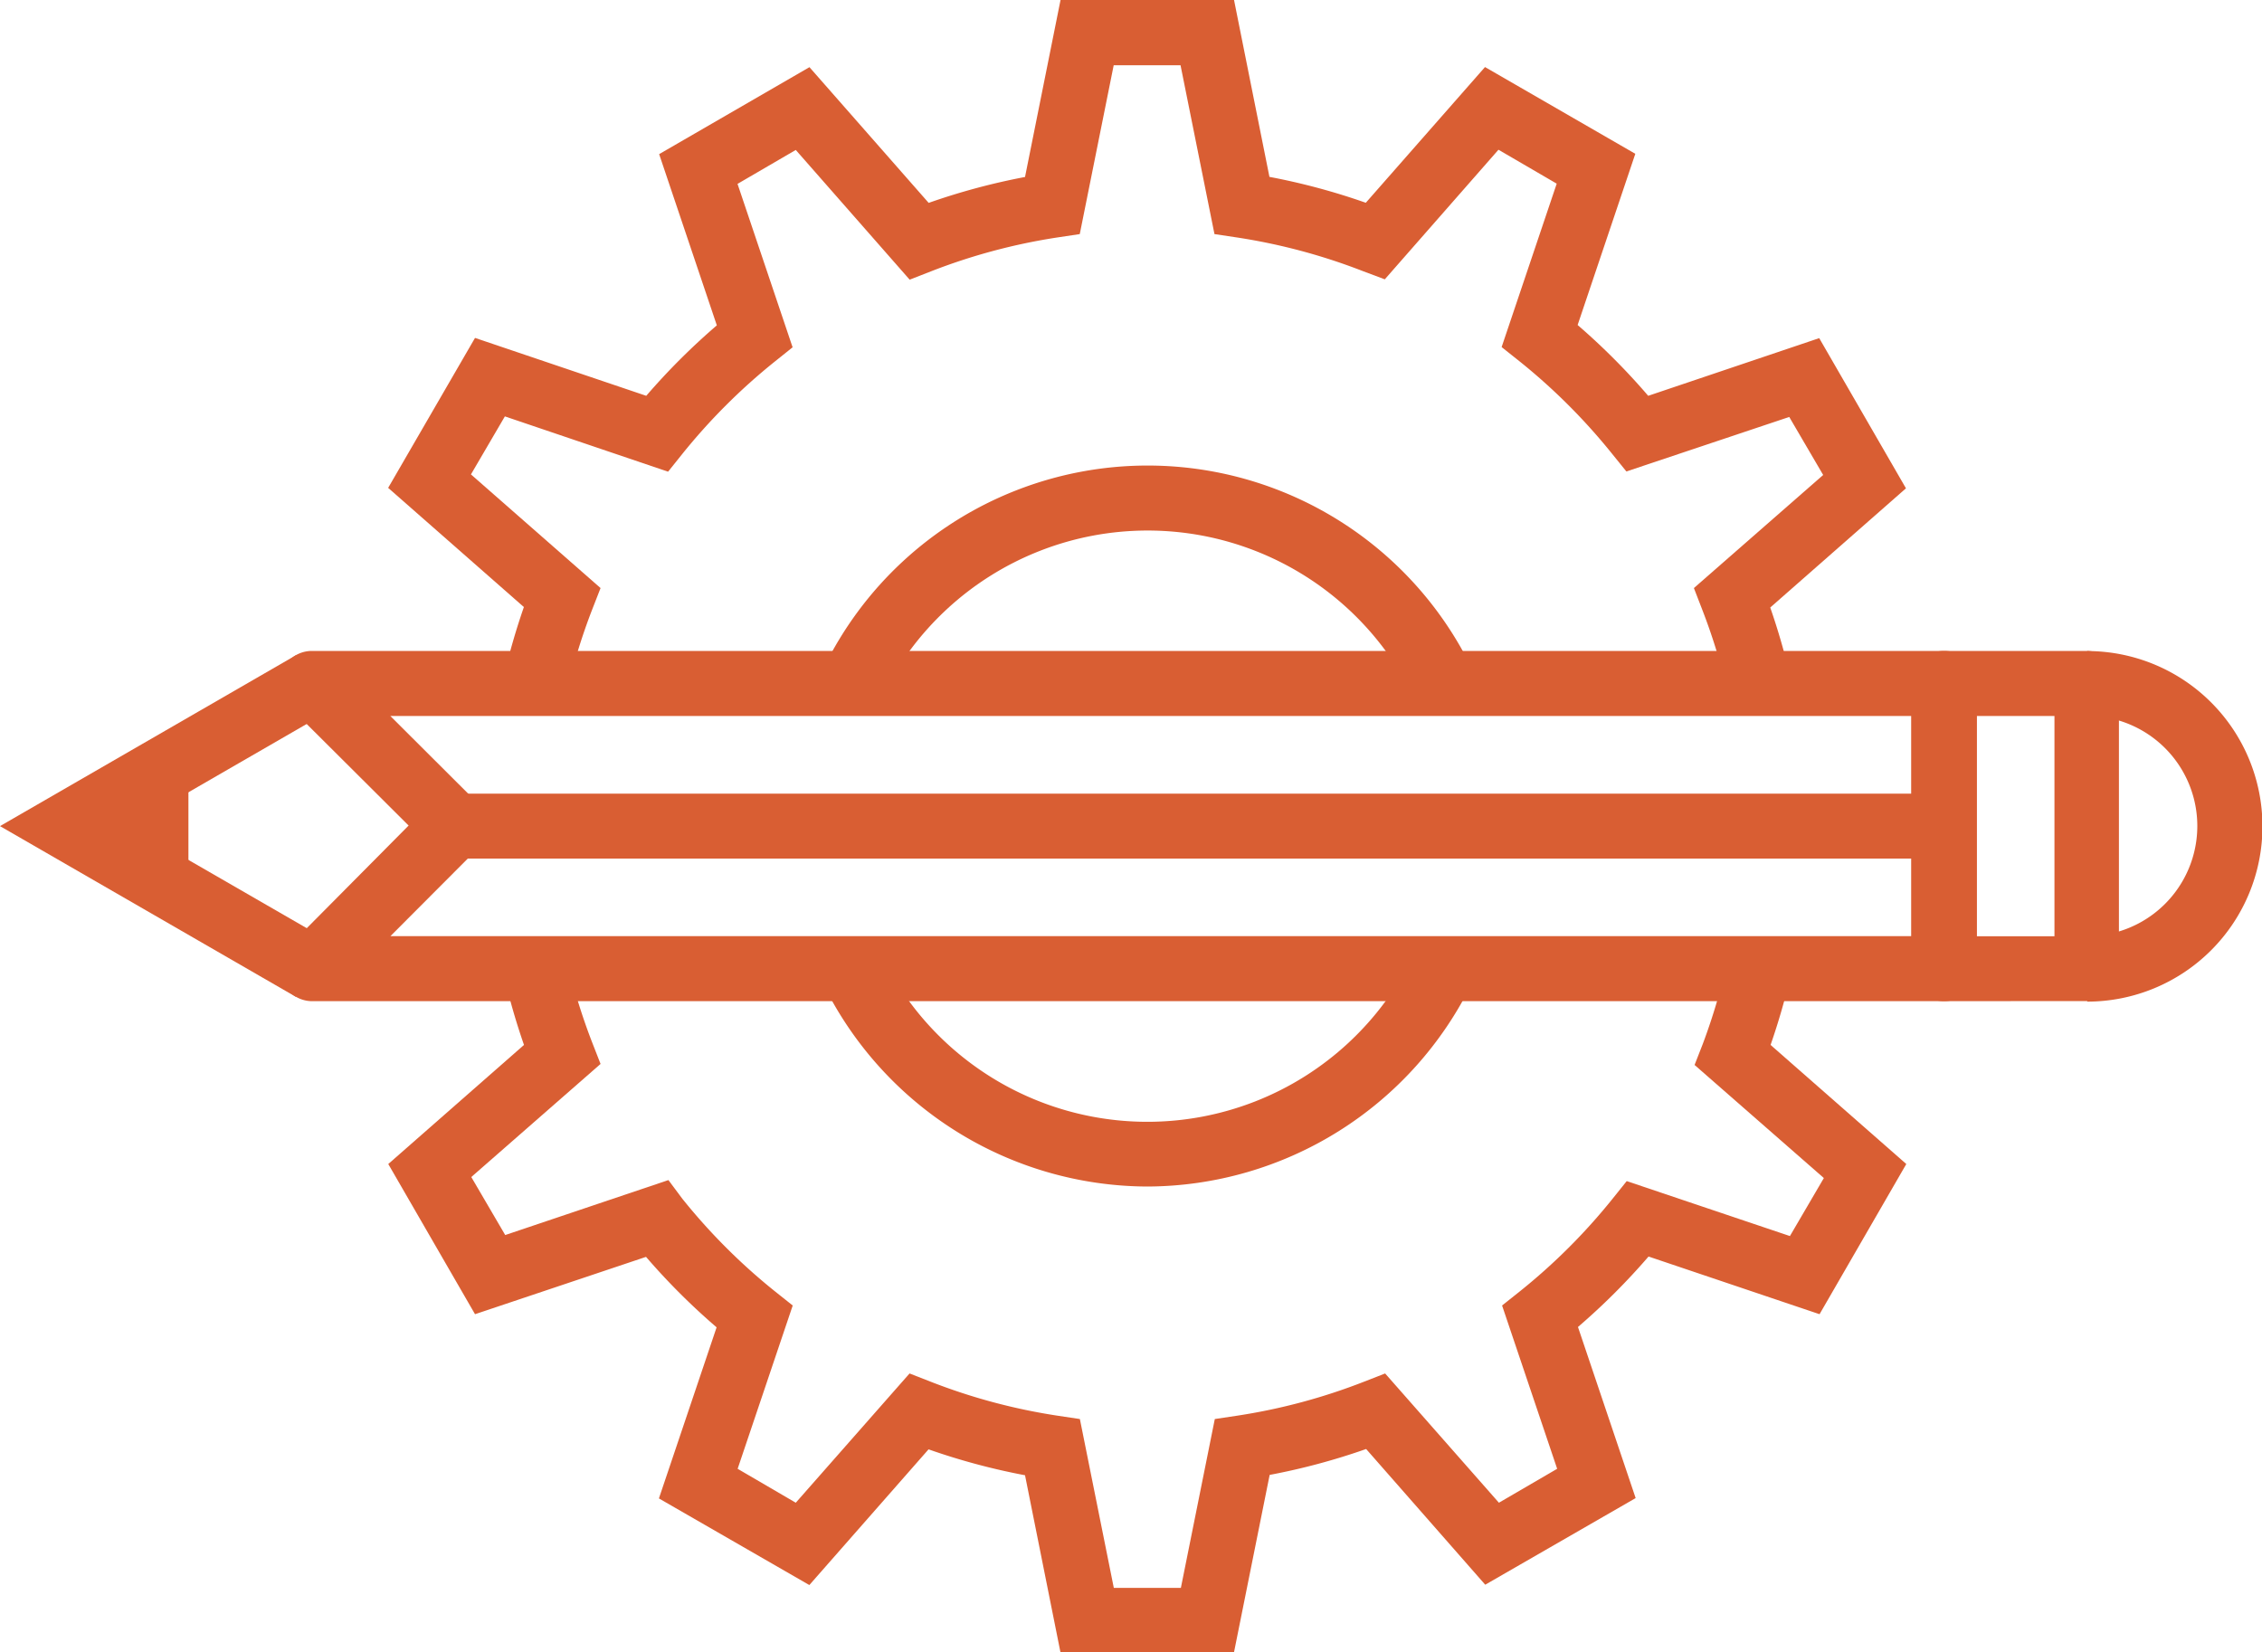
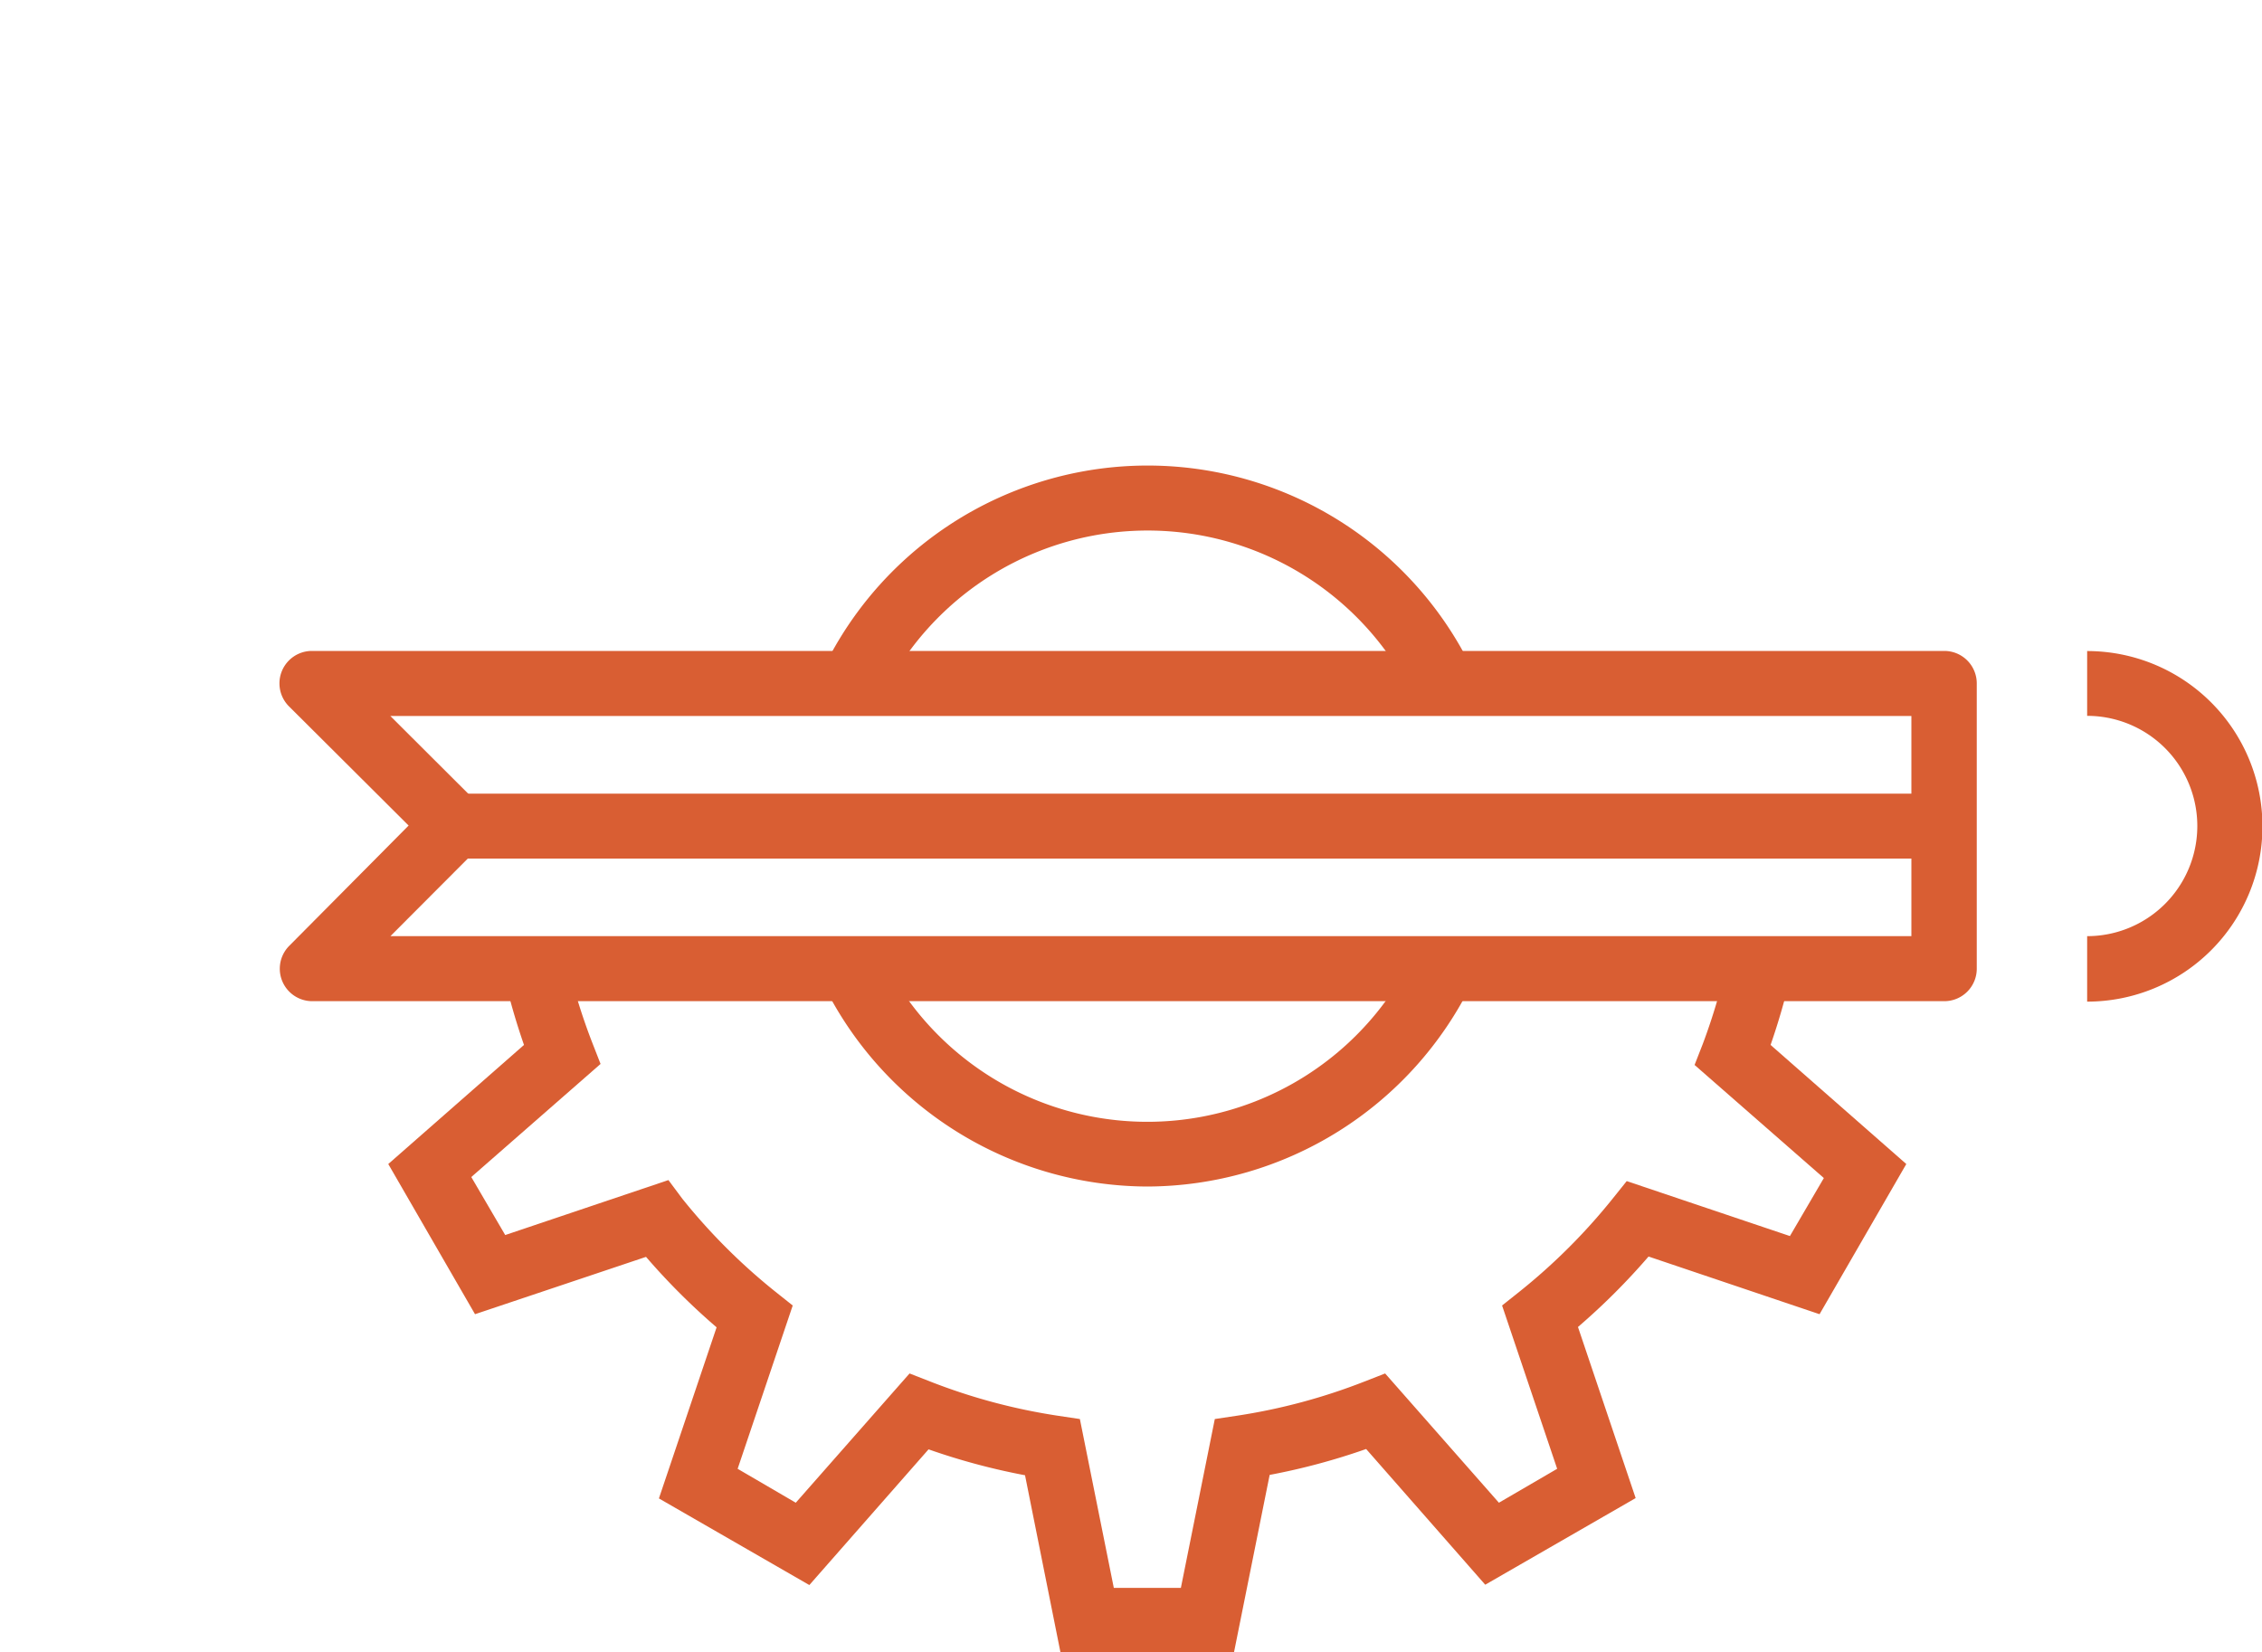
<svg xmlns="http://www.w3.org/2000/svg" id="Layer_1" data-name="Layer 1" viewBox="0 0 200 146.09">
  <defs>
    <style>.cls-1{fill:#d95e33;}</style>
  </defs>
  <title>pro-icon2</title>
  <path class="cls-1" d="M101.44,104.92a32.07,32.07,0,0,1-28.7-18l5.17-2.5a26.13,26.13,0,0,0,47.07,0l5.17,2.5a32.06,32.06,0,0,1-28.7,18" transform="translate(0 0)" />
  <path class="cls-1" d="M109.11,146.09H93.76l-3.13-15.64a58.42,58.42,0,0,1-8.53-2.29l-10.54,12-13.3-7.66,5.1-15.13a58.82,58.82,0,0,1-6.24-6.23L42,116.21l-7.67-13.28,12-10.53a59.73,59.73,0,0,1-1.76-6.09L50.15,85a52.73,52.73,0,0,0,2.22,7.21l.73,1.87-11.43,10,3,5.13,14.43-4.86L60.33,106a53,53,0,0,0,8.19,8.19l1.57,1.25-4.87,14.44,5.14,3,10.06-11.43,1.87.73a52.39,52.39,0,0,0,11.19,3l2,.3,3,14.93h5.93l3-14.93,2-.3a52.35,52.35,0,0,0,11.19-3l1.87-.73,10.06,11.43,5.15-3-4.87-14.44,1.57-1.25a52.93,52.93,0,0,0,8.2-8.19l1.25-1.56,14.43,4.86,3-5.13-11.43-10,.73-1.87A53.52,53.52,0,0,0,152.72,85l5.59,1.31a59.87,59.87,0,0,1-1.76,6.09l12,10.53-7.67,13.28-15.12-5.1a59.27,59.27,0,0,1-6.24,6.23l5.1,15.13-13.3,7.66-10.53-12a58.23,58.23,0,0,1-8.53,2.29Z" transform="translate(0 0)" />
-   <path class="cls-1" d="M152.72,61.09a53,53,0,0,0-2.22-7.2L149.77,52,161.2,42l-3-5.13L143.8,41.69l-1.26-1.56a53.35,53.35,0,0,0-8.2-8.19l-1.57-1.25,4.87-14.45-5.15-3L122.44,24.7,120.57,24a52.47,52.47,0,0,0-11.19-3l-2-.3-3-14.93H98.47l-3,14.93-2,.3A52.49,52.49,0,0,0,82.3,24l-1.87.73L70.36,13.26l-5.15,3,4.87,14.45-1.56,1.25a53.3,53.3,0,0,0-8.2,8.19l-1.25,1.56L44.64,36.82l-3,5.13L53.1,52l-.73,1.87a53.32,53.32,0,0,0-2.22,7.2l-5.59-1.31a60.69,60.69,0,0,1,1.76-6.08l-12-10.54L42,29.88,57.14,35a59.07,59.07,0,0,1,6.24-6.23l-5.1-15.14L71.57,5.94l10.54,12a58.39,58.39,0,0,1,8.52-2.29L93.77,0h15.34l3.13,15.64a58.18,58.18,0,0,1,8.52,2.29l10.54-12,13.29,7.67-5.1,15.14A59.29,59.29,0,0,1,145.73,35l15.12-5.1,7.67,13.28-12,10.54a59.77,59.77,0,0,1,1.76,6.09Z" transform="translate(0 0)" />
  <path class="cls-1" d="M125,61.68a26.13,26.13,0,0,0-47.06,0l-5.17-2.5a31.87,31.87,0,0,1,57.4,0Z" transform="translate(0 0)" />
-   <polygon class="cls-1" points="16.66 79.36 16.66 66.74 5.74 73.05 16.66 79.36" />
-   <polygon class="cls-1" points="26.15 88.14 0 73.05 26.15 57.95 29.02 62.92 11.48 73.05 29.02 83.17 26.15 88.14" />
  <rect class="cls-1" x="40.19" y="70.18" width="131.72" height="5.74" />
  <path class="cls-1" d="M171.91,88.53H27.58a2.87,2.87,0,0,1-2-4.9L36.13,73,25.55,62.46a2.87,2.87,0,0,1,2-4.9H171.91a2.87,2.87,0,0,1,2.87,2.87V85.66a2.87,2.87,0,0,1-2.87,2.87M34.52,82.78H169V63.31H34.51L42.22,71a2.87,2.87,0,0,1,0,4.06Z" transform="translate(0 0)" />
-   <path class="cls-1" d="M171.91,88.53A2.87,2.87,0,0,1,169,85.66V60.43a2.87,2.87,0,0,1,2.87-2.87h12.61a2.87,2.87,0,0,1,2.87,2.87V85.65a2.87,2.87,0,0,1-2.87,2.87Zm2.87-25.22V82.79h6.87V63.31Z" transform="translate(0 0)" />
  <path class="cls-1" d="M184.54,88.53h0V82.78h0a9.74,9.74,0,0,0,0-19.48h0V57.57h0a15.48,15.48,0,0,1,0,31" transform="translate(0 0)" />
</svg>